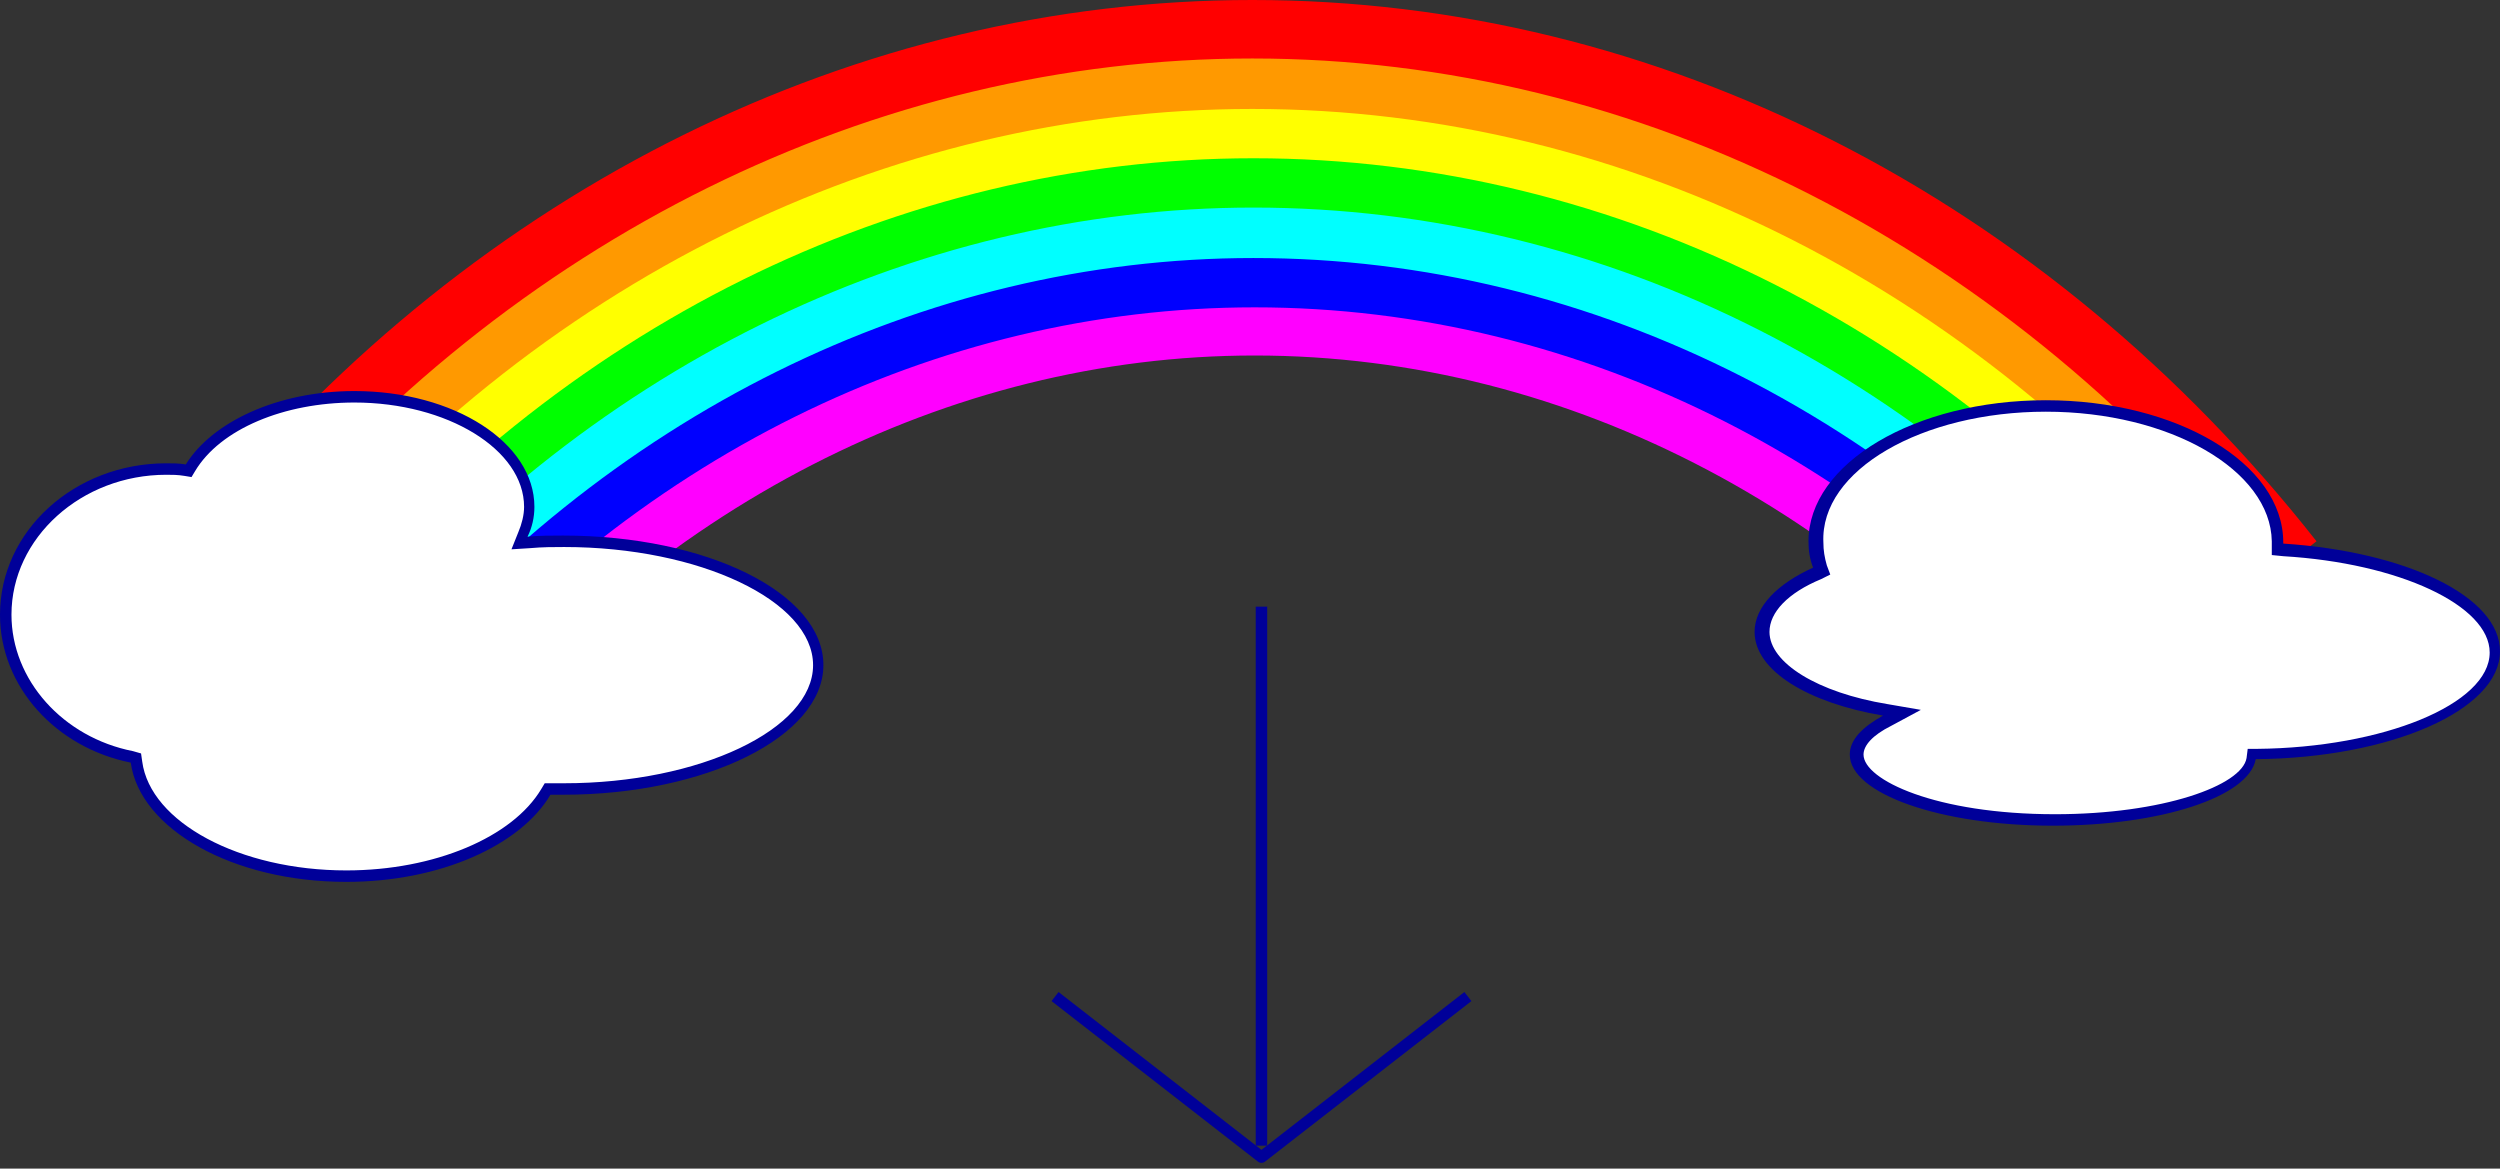
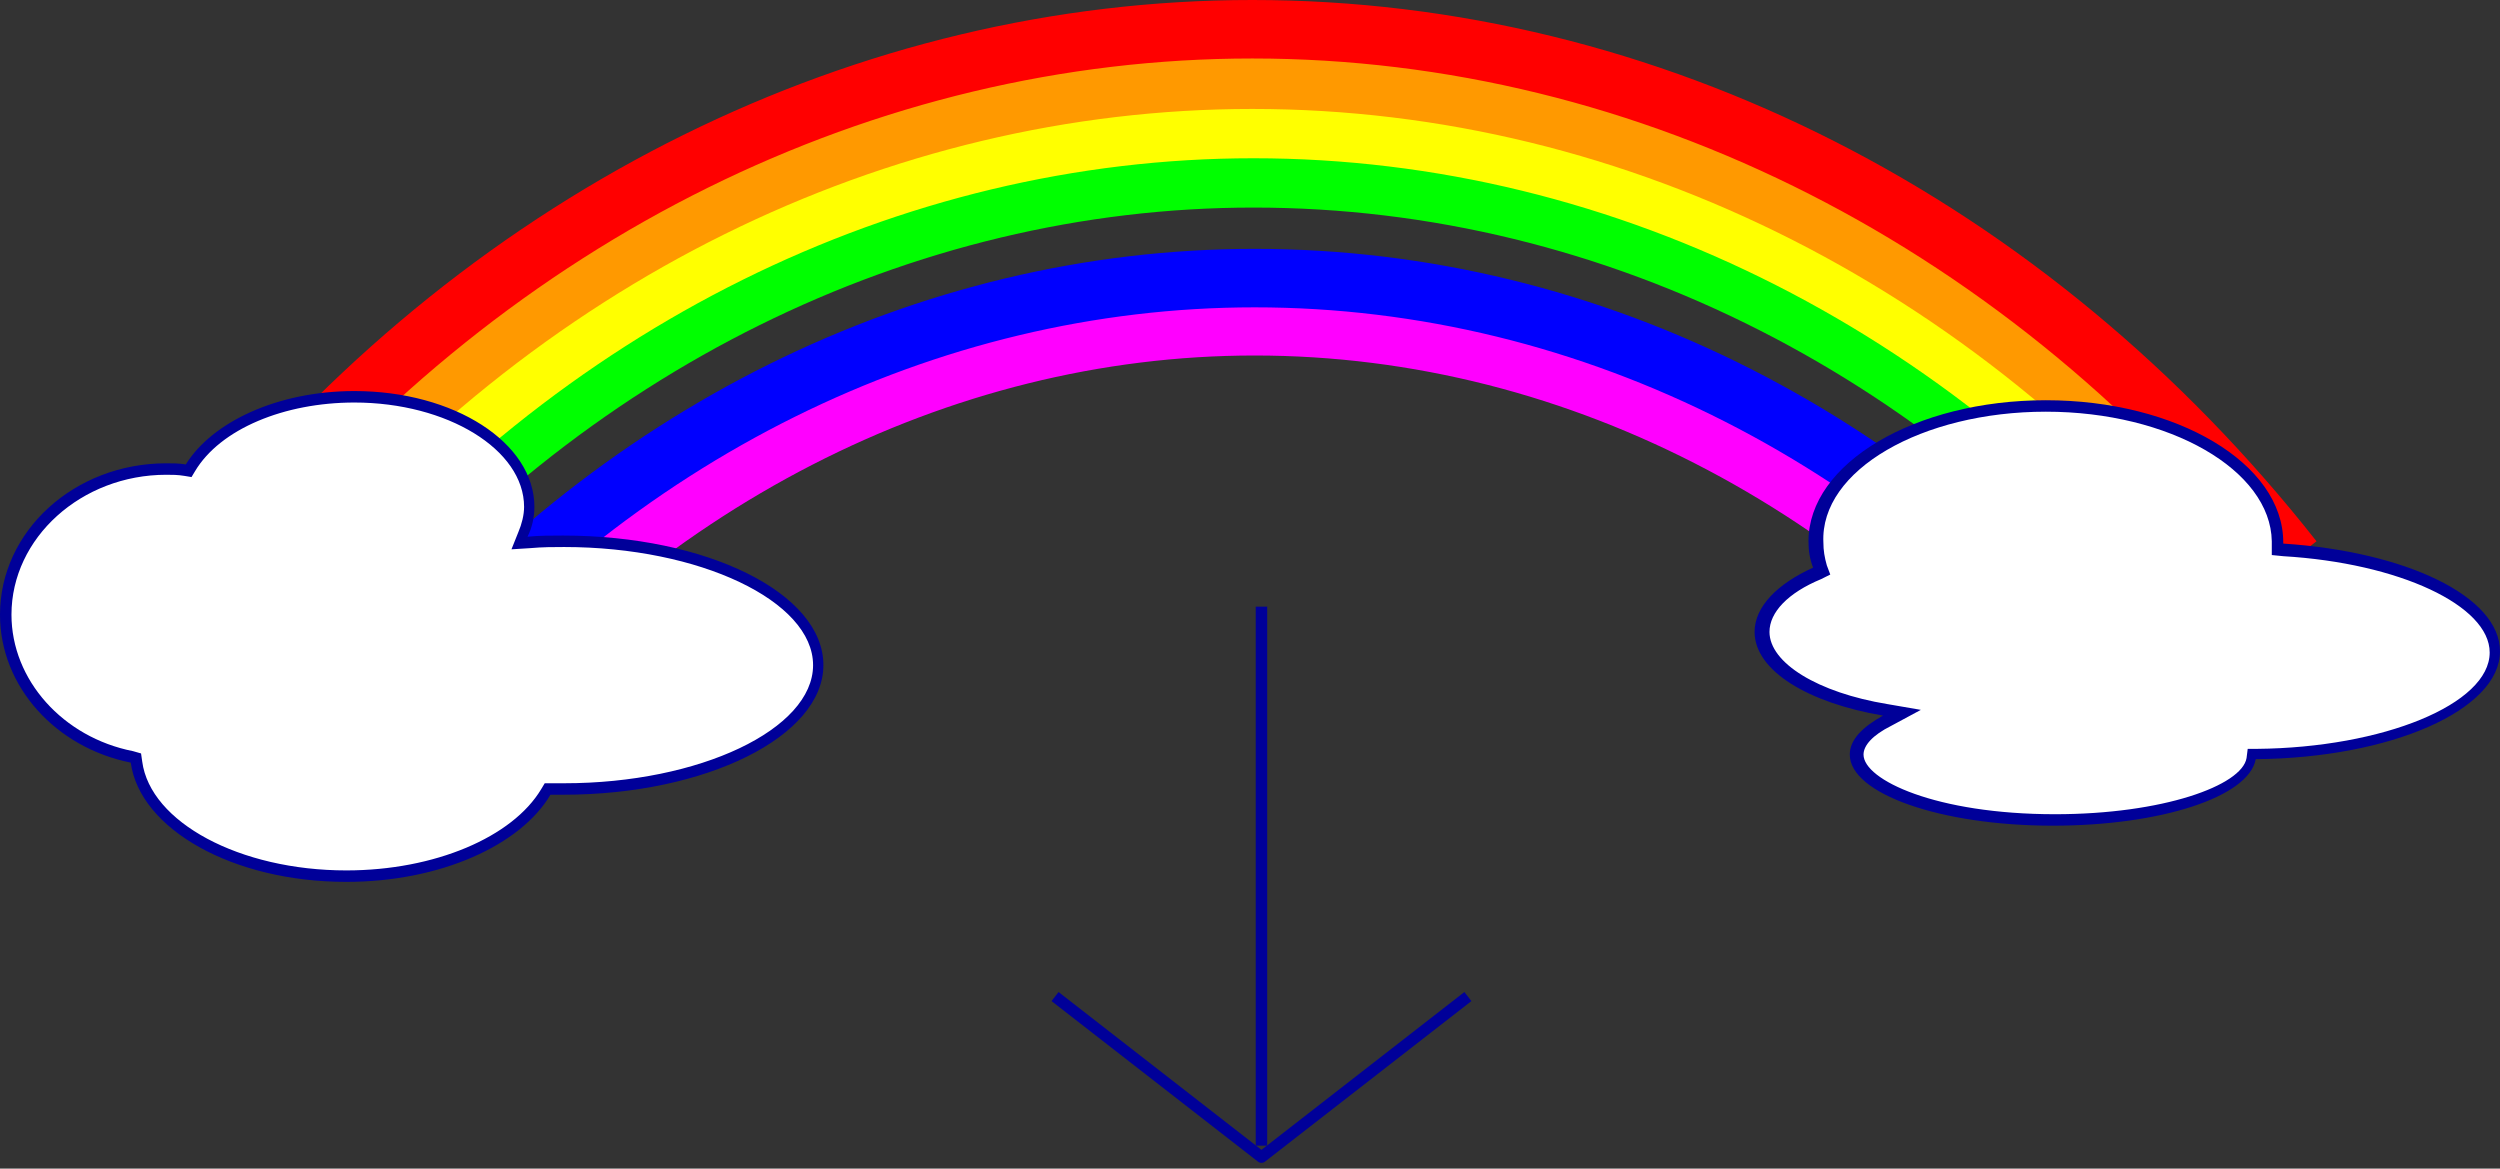
<svg xmlns="http://www.w3.org/2000/svg" version="1.1" id="Layer_1" x="0px" y="0px" viewBox="0 0 218 101.9" style="enable-background:new 0 0 218 101.9;" xml:space="preserve">
  <rect x="0" y="0" width="218" height="101.9" fill="#333333" stroke="none" />
  <style type="text/css">
	.st0{fill:#FF00FF;}
	.st1{fill:#0000FF;}
	.st2{fill:#00FFFF;}
	.st3{fill:#00FF00;}
	.st4{fill:#FFFF00;}
	.st5{fill:#FF9900;}
	.st6{fill:#FF0000;}
	.st7{fill:#FFFFFF;}
	.st8{fill:#000099;}
	.st9{fill:none;stroke:#000099;stroke-miterlimit:10;}
	.st10{fill:none;stroke:#000099;stroke-linejoin:round;stroke-miterlimit:10;}
</style>
  <path class="st0" d="M181.6,69.2C163.2,44.9,136.9,31,109.4,31c-26.7,0-52.6,13.3-70.8,36.4l-4-3.1C53.8,39.9,81.1,26,109.4,26  c29.1,0,56.9,14.7,76.2,40.2L181.6,69.2z" />
  <path class="st1" d="M184.4,65c-19.1-24.3-46.4-38.2-75-38.2c-27.8,0-54.6,13.3-73.6,36.5l-3.9-3.2C51.8,35.7,80,21.7,109.4,21.7  c30.2,0,59,14.6,79,40.2L184.4,65z" />
-   <path class="st2" d="M187.1,62.1c-19.8-25.2-48.1-39.6-77.8-39.6c-28.8,0-56.6,13.8-76.3,37.8l-3.9-3.2  C49.8,31.9,79,17.4,109.3,17.4c31.2,0,61,15.2,81.8,41.6L187.1,62.1z" />
  <path class="st3" d="M189.9,59.1c-20.5-26.1-49.8-41-80.6-41c-29.8,0-58.7,14.3-79,39.1L26.4,54C47.7,28,78,13,109.3,13  c32.3,0,63.1,15.7,84.5,43L189.9,59.1z" />
  <path class="st4" d="M192.6,56.2c-21.2-27-51.6-42.4-83.3-42.4c-30.9,0-60.7,14.8-81.7,40.5l-3.9-3.2c22-26.9,53.2-42.3,85.6-42.3  c33.3,0,65.1,16.2,87.3,44.4L192.6,56.2z" />
  <path class="st5" d="M195.3,53.3C173.4,25.4,142,9.5,109.2,9.5c-31.9,0-62.7,15.2-84.4,41.8l-3.9-3.2C43.6,20.4,75.8,4.4,109.2,4.4  c34.4,0,67.2,16.7,90,45.8L195.3,53.3z" />
  <path class="st6" d="M198,50.3c-22.6-28.7-55-45.2-88.8-45.2c-32.9,0-64.7,15.7-87.1,43.1L18.2,45c23.4-28.6,56.6-45,91-45  c35.4,0,69.2,17.2,92.8,47.2L198,50.3z" />
  <g>
    <path class="st7" d="M30.2,76.4c-9.5,0-17.5-4.4-18.3-10V66l-0.3-0.1c-6.4-1.3-11-6.5-11-12.4c0-7,6.3-12.7,14-12.7   c0.5,0,1.1,0,1.7,0.1h0.3l0.2-0.3c2.3-3.7,8-6.2,14.2-6.2c8.4,0,15.3,4.3,15.3,9.6c0,0.8-0.2,1.6-0.5,2.4l-0.3,0.7l0.8-0.1   c1.2-0.1,2.1-0.1,3-0.1c12.2,0,22.2,4.9,22.2,10.8s-10,10.8-22.2,10.8c-0.2,0-0.5,0-0.7,0h-0.7l-0.1,0.3   C45.1,73.5,38.1,76.4,30.2,76.4z" />
    <path class="st8" d="M30.9,35.1c8.1,0,14.8,4.1,14.8,9.1c0,0.7-0.2,1.5-0.5,2.2l-0.6,1.5l1.6-0.1c1.1-0.1,2.1-0.1,3-0.1   c11.8,0,21.7,4.7,21.7,10.3S61,68.3,49.2,68.3c-0.2,0-0.4,0-0.7,0h-0.4h-0.6l-0.3,0.5c-2.5,4.2-9.3,7.1-17,7.1   c-9.3,0-17.1-4.2-17.8-9.5l-0.1-0.7l-0.7-0.2C5.5,64.3,1,59.3,1,53.6c0-6.7,6.1-12.2,13.5-12.2c0.5,0,1,0,1.6,0.1l0.6,0.1l0.3-0.5   C19.2,37.4,24.8,35.1,30.9,35.1 M30.9,34.1c-6.7,0-12.4,2.7-14.7,6.4c-0.6-0.1-1.1-0.1-1.7-0.1C6.5,40.4,0,46.3,0,53.6   c0,6.3,4.9,11.6,11.4,12.9c0.8,5.8,8.9,10.4,18.8,10.4c8.2,0,15.2-3.2,17.8-7.6c0.4,0,0.7,0,1.1,0c12.5,0,22.7-5.1,22.7-11.3   c0-6.3-10.2-11.3-22.7-11.3c-1,0-2.1,0-3.1,0.1c0.4-0.8,0.6-1.7,0.6-2.6C46.6,38.6,39.6,34.1,30.9,34.1L30.9,34.1z" />
  </g>
  <line class="st9" x1="110" y1="52.9" x2="110" y2="99.9" />
  <g>
    <path class="st7" d="M179,71.4c-10.3,0-17.2-2.9-17.2-5.7c0-1.3,1.4-2.3,2.6-2.9l1.3-0.7l-1.4-0.2c-6.4-1.1-10.8-3.8-10.8-6.8   c0-1.9,1.7-3.7,4.8-5.1l0.4-0.2l-0.1-0.4c-0.2-0.7-0.3-1.4-0.3-2.1c0-6.5,9.1-11.8,20.2-11.8s20.2,5.3,20.2,11.8v0.5l0.5,0.1   c10.5,0.6,18.4,4.4,18.4,8.9c0,4.8-9.3,8.8-20.8,8.9h-0.4l-0.1,0.4C195.7,68.6,189,71.4,179,71.4z" />
    <path class="st8" d="M178.4,35.9c10.8,0,19.6,5.1,19.7,11.3v0.1v0.1v1l1,0.1c10.1,0.6,18,4.3,18,8.4c0,4.5-9.3,8.3-20.3,8.4H196   l-0.1,0.8c-0.4,2.4-7.3,4.9-16.7,4.9c-10.4,0-16.7-3-16.7-5.2c0-0.8,0.8-1.7,2.4-2.5l2.6-1.4l-2.9-0.5c-6.1-1-10.3-3.6-10.3-6.3   c0-1.7,1.6-3.4,4.5-4.6l0.8-0.4l-0.3-0.8c-0.2-0.7-0.3-1.3-0.3-2C158.7,41,167.6,35.9,178.4,35.9 M178.4,34.9   c-11.4,0-20.7,5.5-20.7,12.3c0,0.8,0.1,1.5,0.4,2.3c-3.1,1.4-5.1,3.4-5.1,5.6c0,3.4,4.7,6.2,11.2,7.3c-1.8,1-2.9,2.1-2.9,3.4   c0,3.4,7.9,6.2,17.7,6.2c9.4,0,17.1-2.5,17.7-5.8c11.8-0.1,21.3-4.3,21.3-9.4c0-4.8-8.2-8.7-18.9-9.4v-0.1   C199.1,40.4,189.8,34.9,178.4,34.9L178.4,34.9z" />
  </g>
  <polyline class="st10" points="92,86.9 110,100.9 128,86.9 " />
</svg>